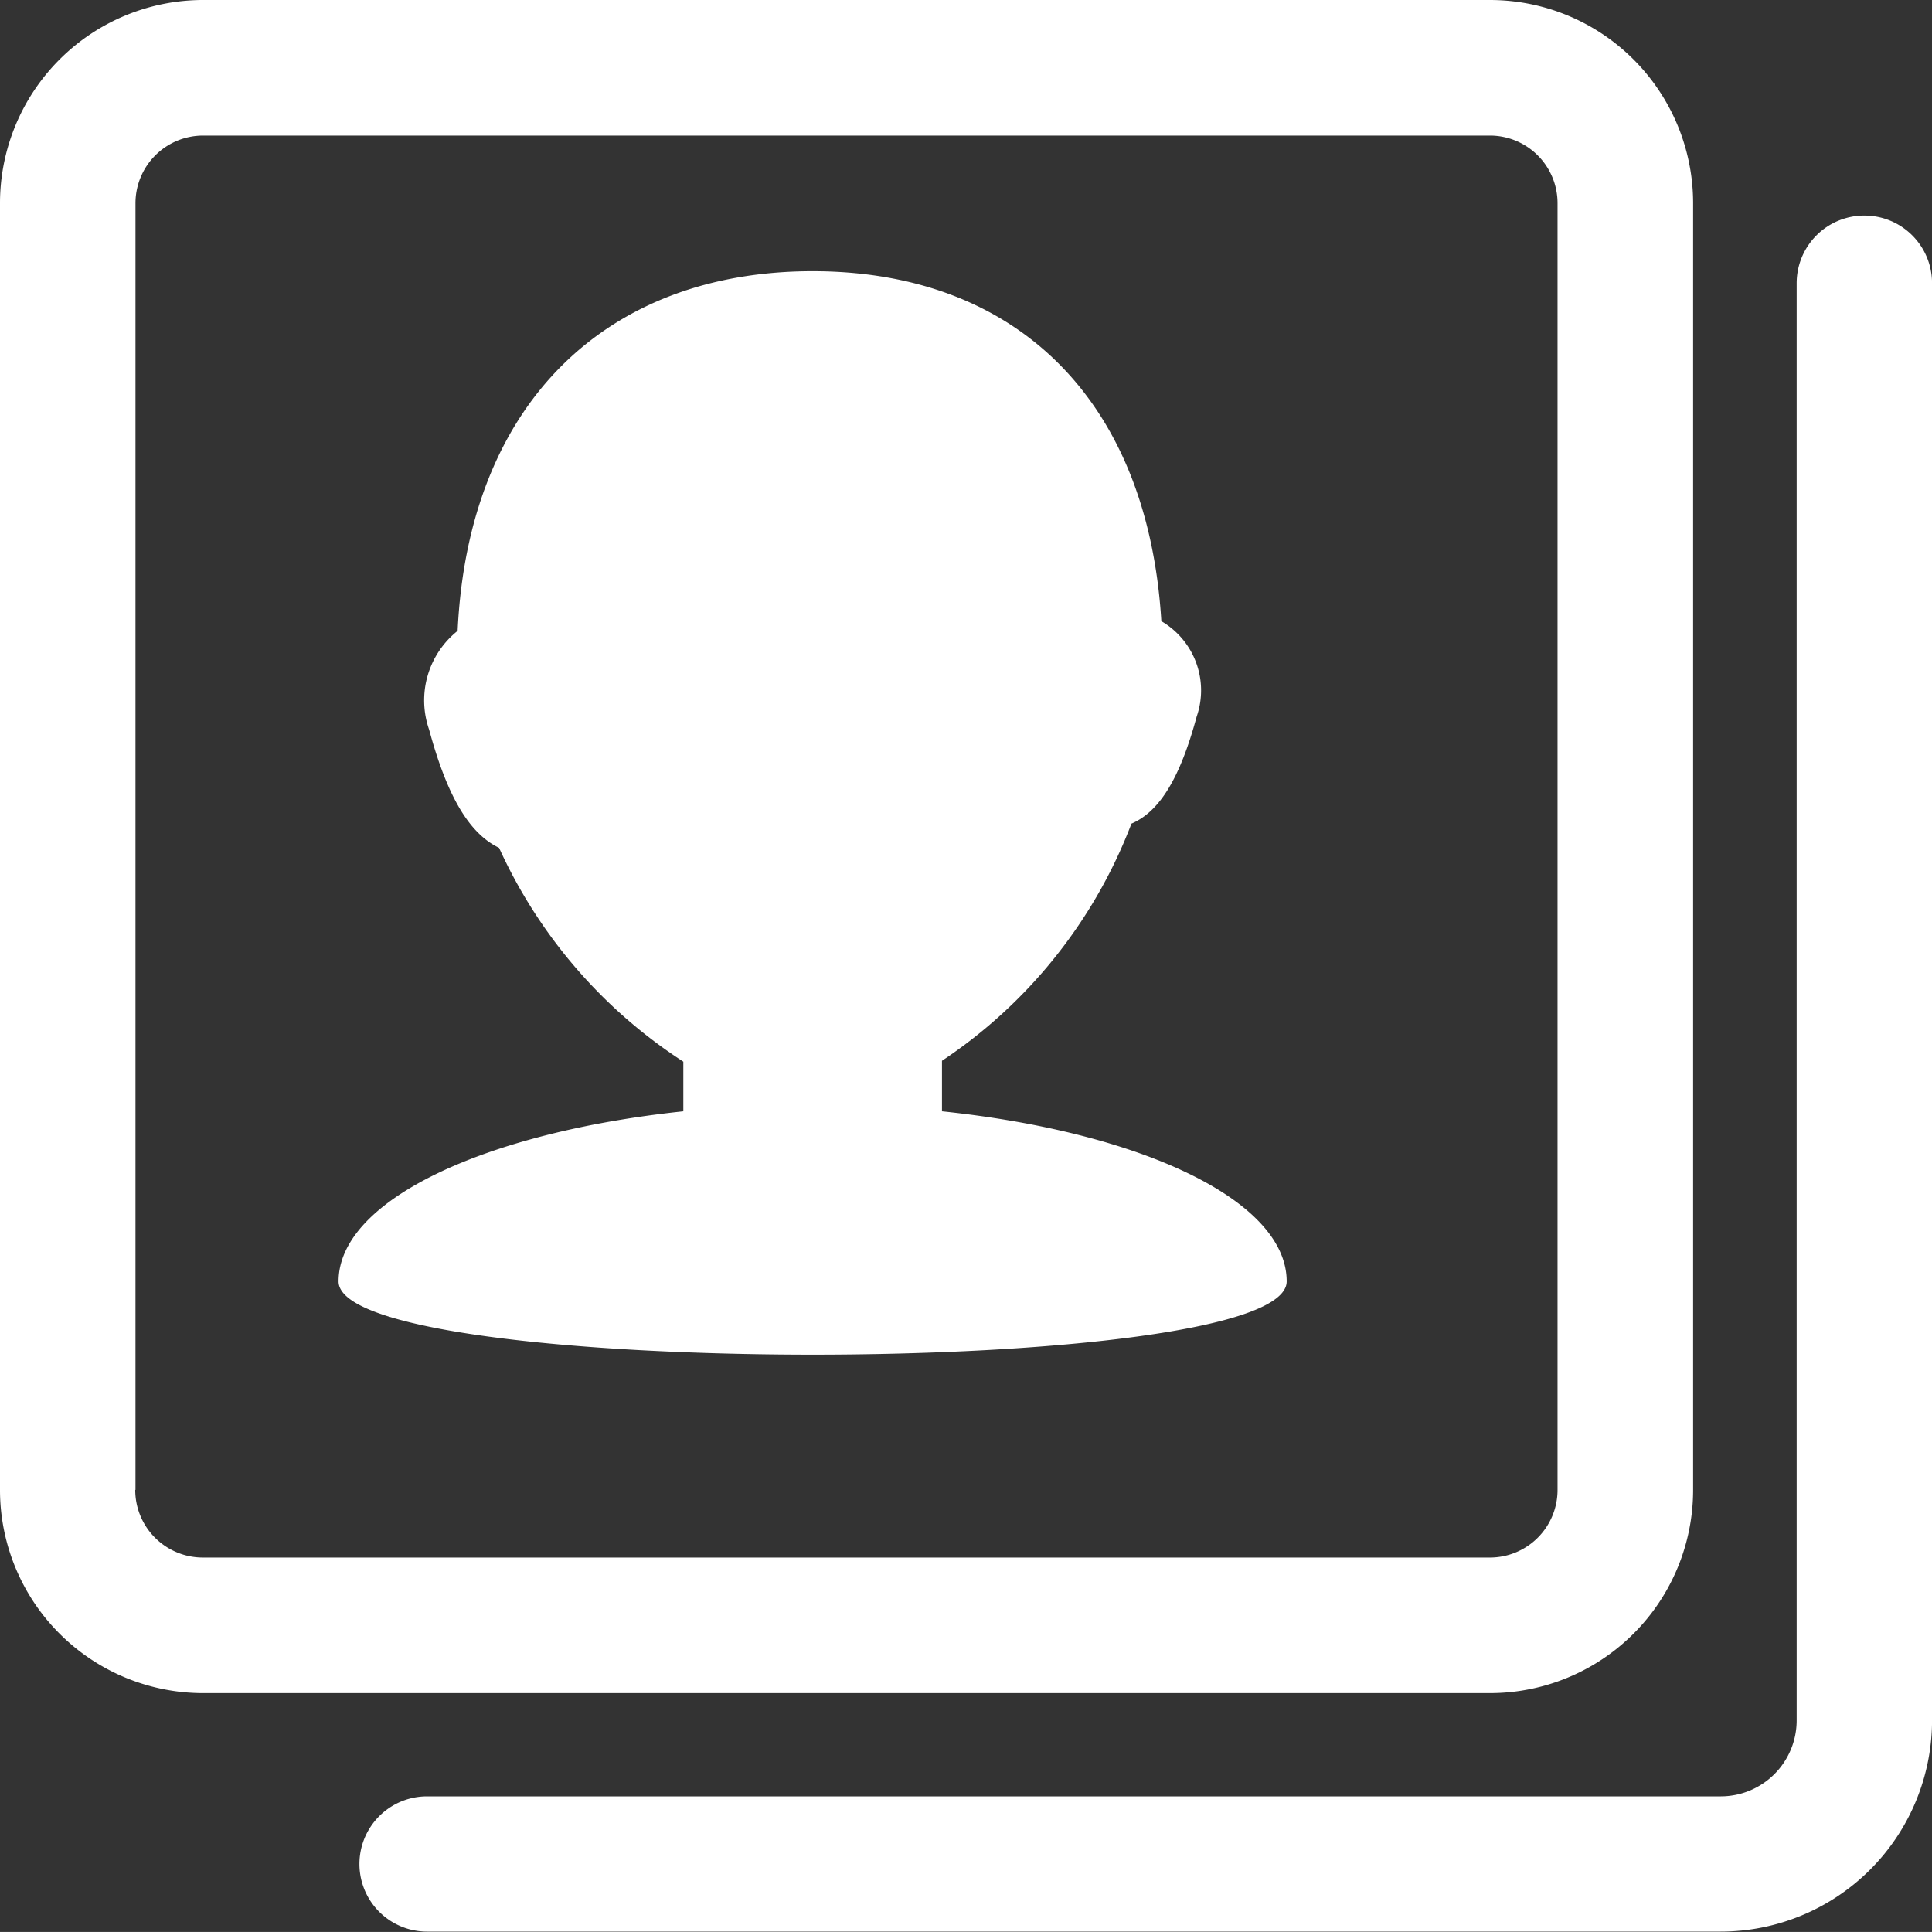
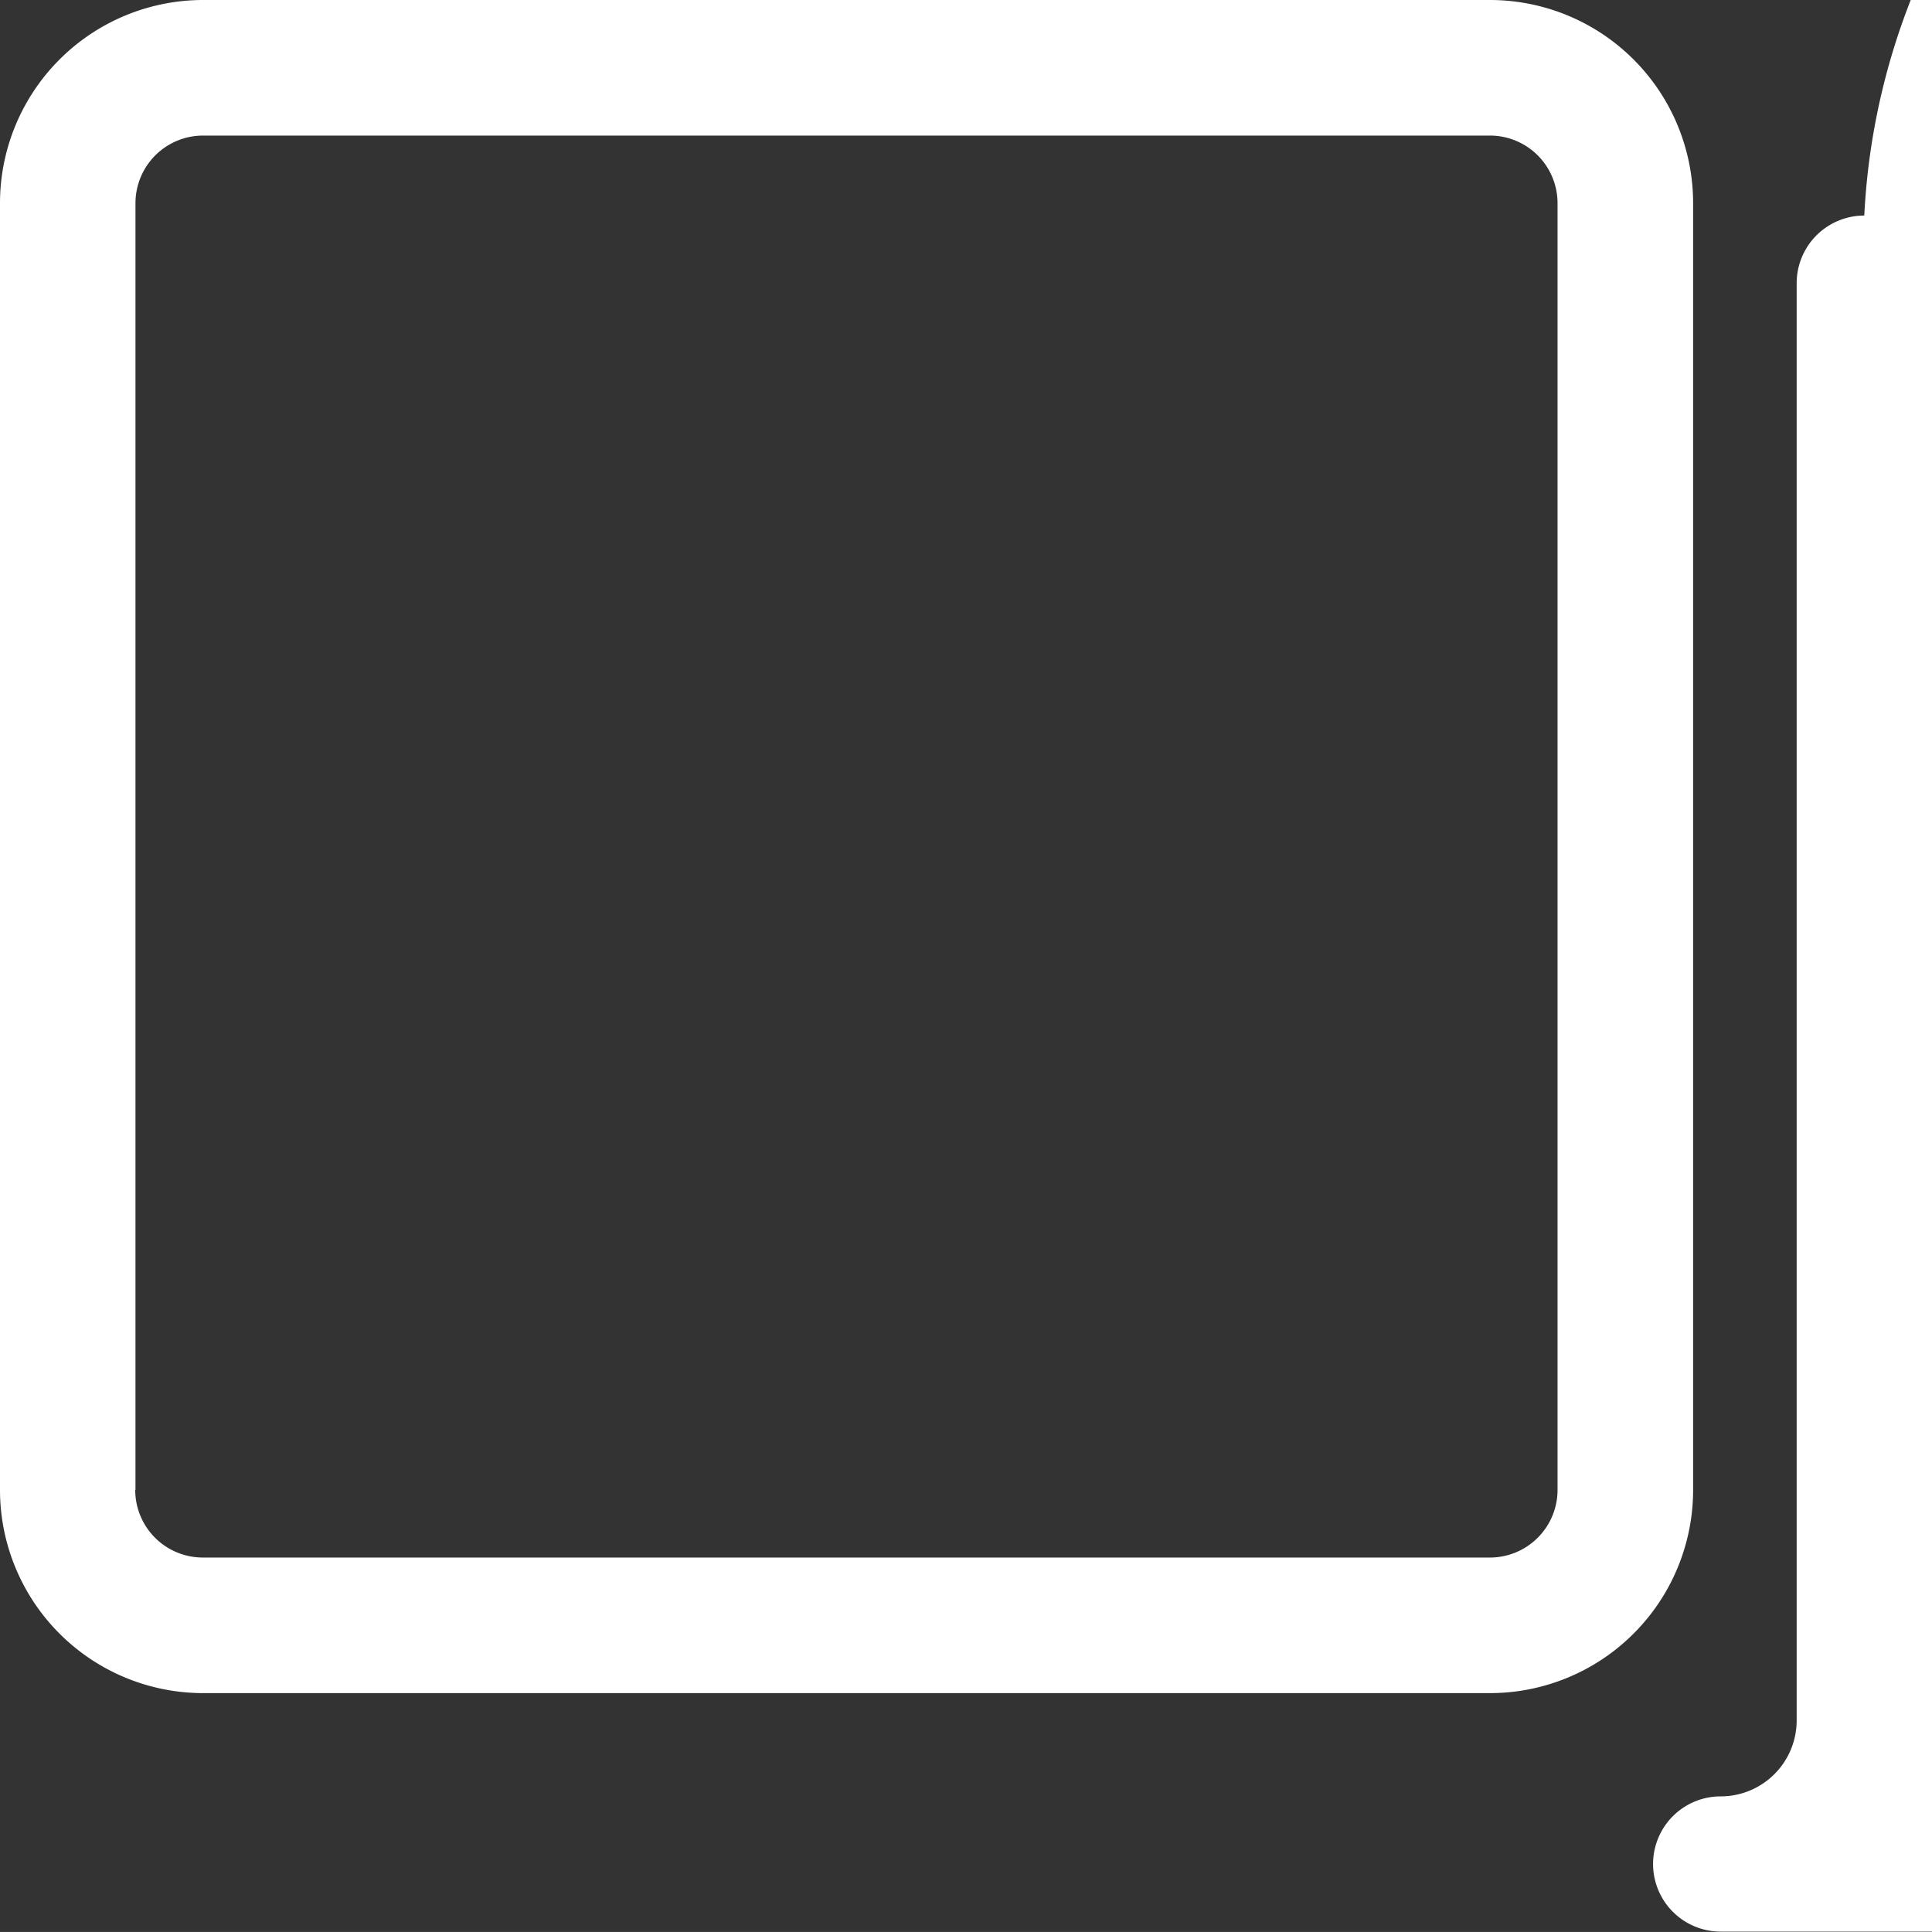
<svg xmlns="http://www.w3.org/2000/svg" width="40.001" height="40" viewBox="0 0 40.001 40">
  <rect x="0" y="0" width="40.001" height="40" fill="#333333" stroke="none" />
  <g id="ico-yw06" transform="translate(-64 -64)">
-     <path id="路径_10" data-name="路径 10" d="M236.492,209.4v-1.046a10.309,10.309,0,0,0,3.923-4.91c.587-.25,1.01-.956,1.35-2.215a1.659,1.659,0,0,0-.731-1.977c-.28-4.6-3.022-7.246-7.22-7.246-4.258,0-7.129,2.723-7.35,7.446a1.84,1.84,0,0,0-.59,2.046c.369,1.364.822,2.147,1.448,2.447a10.4,10.4,0,0,0,3.815,4.427V209.4c-4.12.435-7.138,1.847-7.138,3.522,0,2.022,19.63,2.022,19.63,0C243.63,211.242,240.612,209.83,236.492,209.4Z" transform="translate(-152.989 -122.391)" fill="#fff" />
    <path id="路径_11" data-name="路径 11" d="M99.055,94.848V68.207A4.207,4.207,0,0,0,94.848,64H68.207A4.207,4.207,0,0,0,64,68.207V94.848a4.207,4.207,0,0,0,4.207,4.207H94.848A4.207,4.207,0,0,0,99.055,94.848Zm-32.25,0V68.207a1.4,1.4,0,0,1,1.4-1.4H94.848a1.4,1.4,0,0,1,1.4,1.4V94.848a1.4,1.4,0,0,1-1.4,1.4H68.207A1.4,1.4,0,0,1,66.8,94.848Z" fill="#fff" />
-     <path id="路径_12" data-name="路径 12" d="M264.951,165.856a1.4,1.4,0,0,0-1.4,1.4v29.757a1.573,1.573,0,0,1-1.573,1.573H235.194a1.4,1.4,0,1,0,0,2.8h26.782a4.378,4.378,0,0,0,4.378-4.378V167.258A1.4,1.4,0,0,0,264.951,165.856Z" transform="translate(-162.352 -97.393)" fill="#fff" />
+     <path id="路径_12" data-name="路径 12" d="M264.951,165.856a1.4,1.4,0,0,0-1.4,1.4v29.757a1.573,1.573,0,0,1-1.573,1.573a1.4,1.4,0,1,0,0,2.8h26.782a4.378,4.378,0,0,0,4.378-4.378V167.258A1.4,1.4,0,0,0,264.951,165.856Z" transform="translate(-162.352 -97.393)" fill="#fff" />
  </g>
</svg>